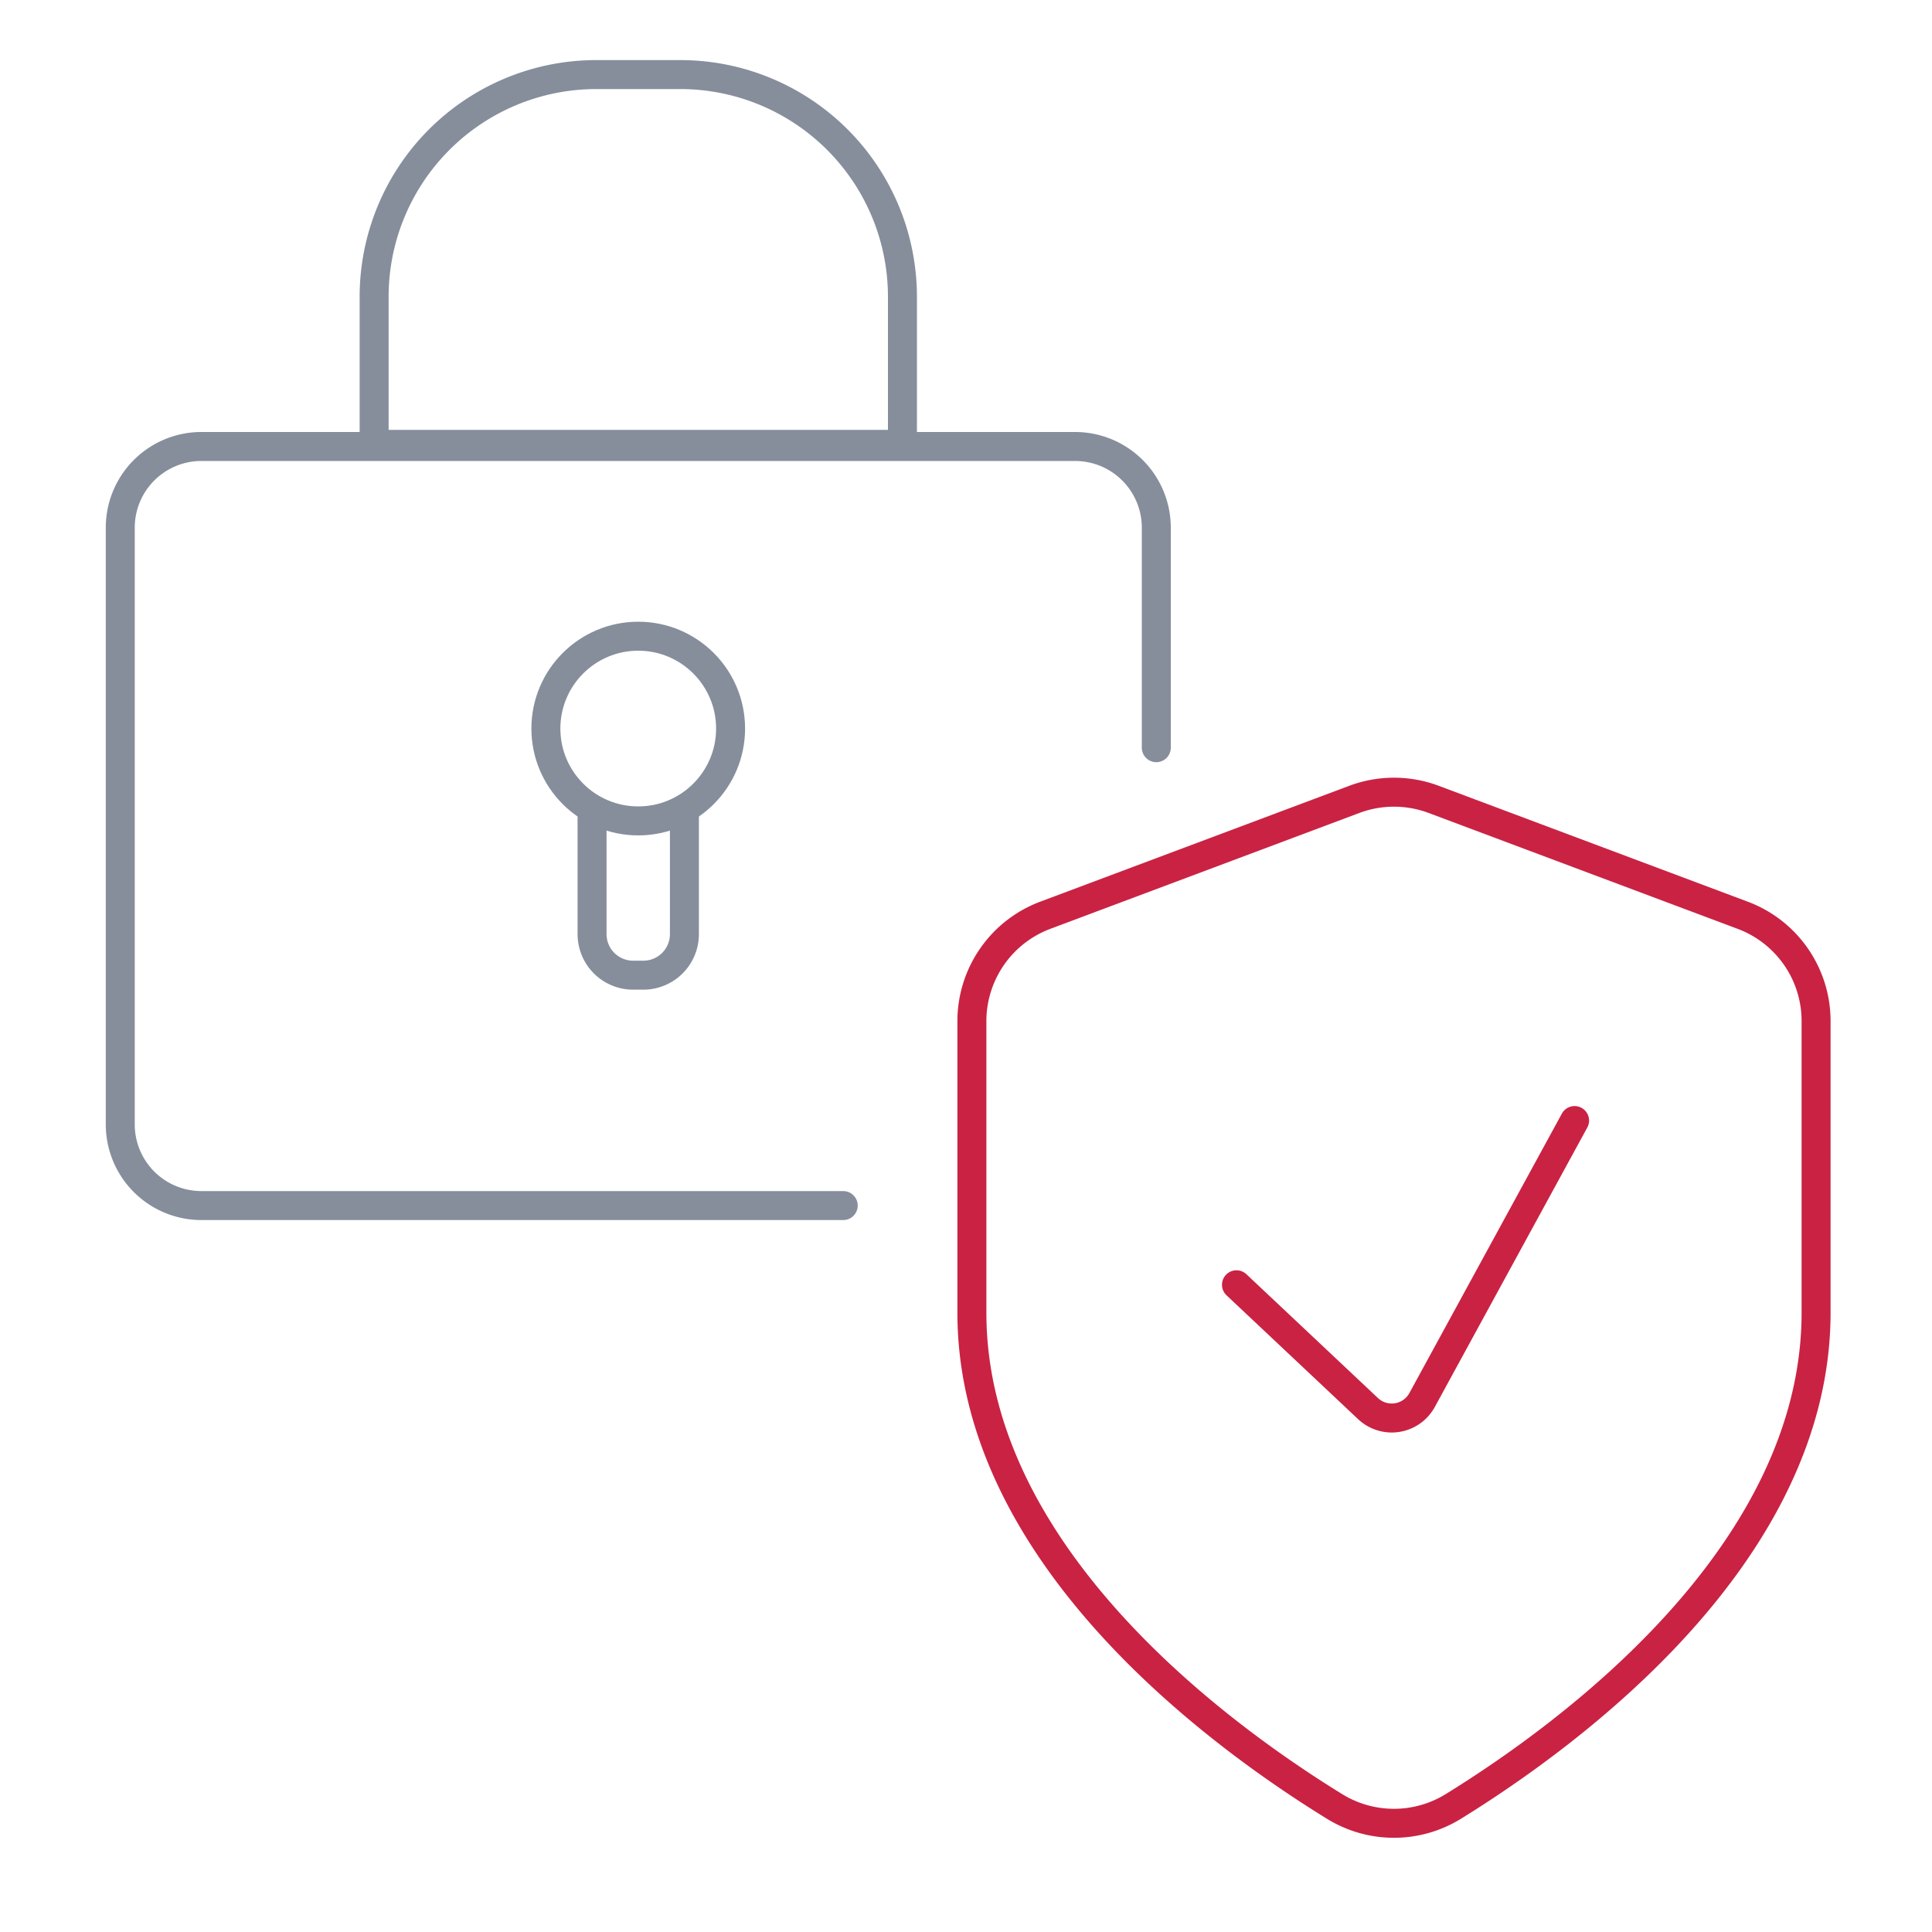
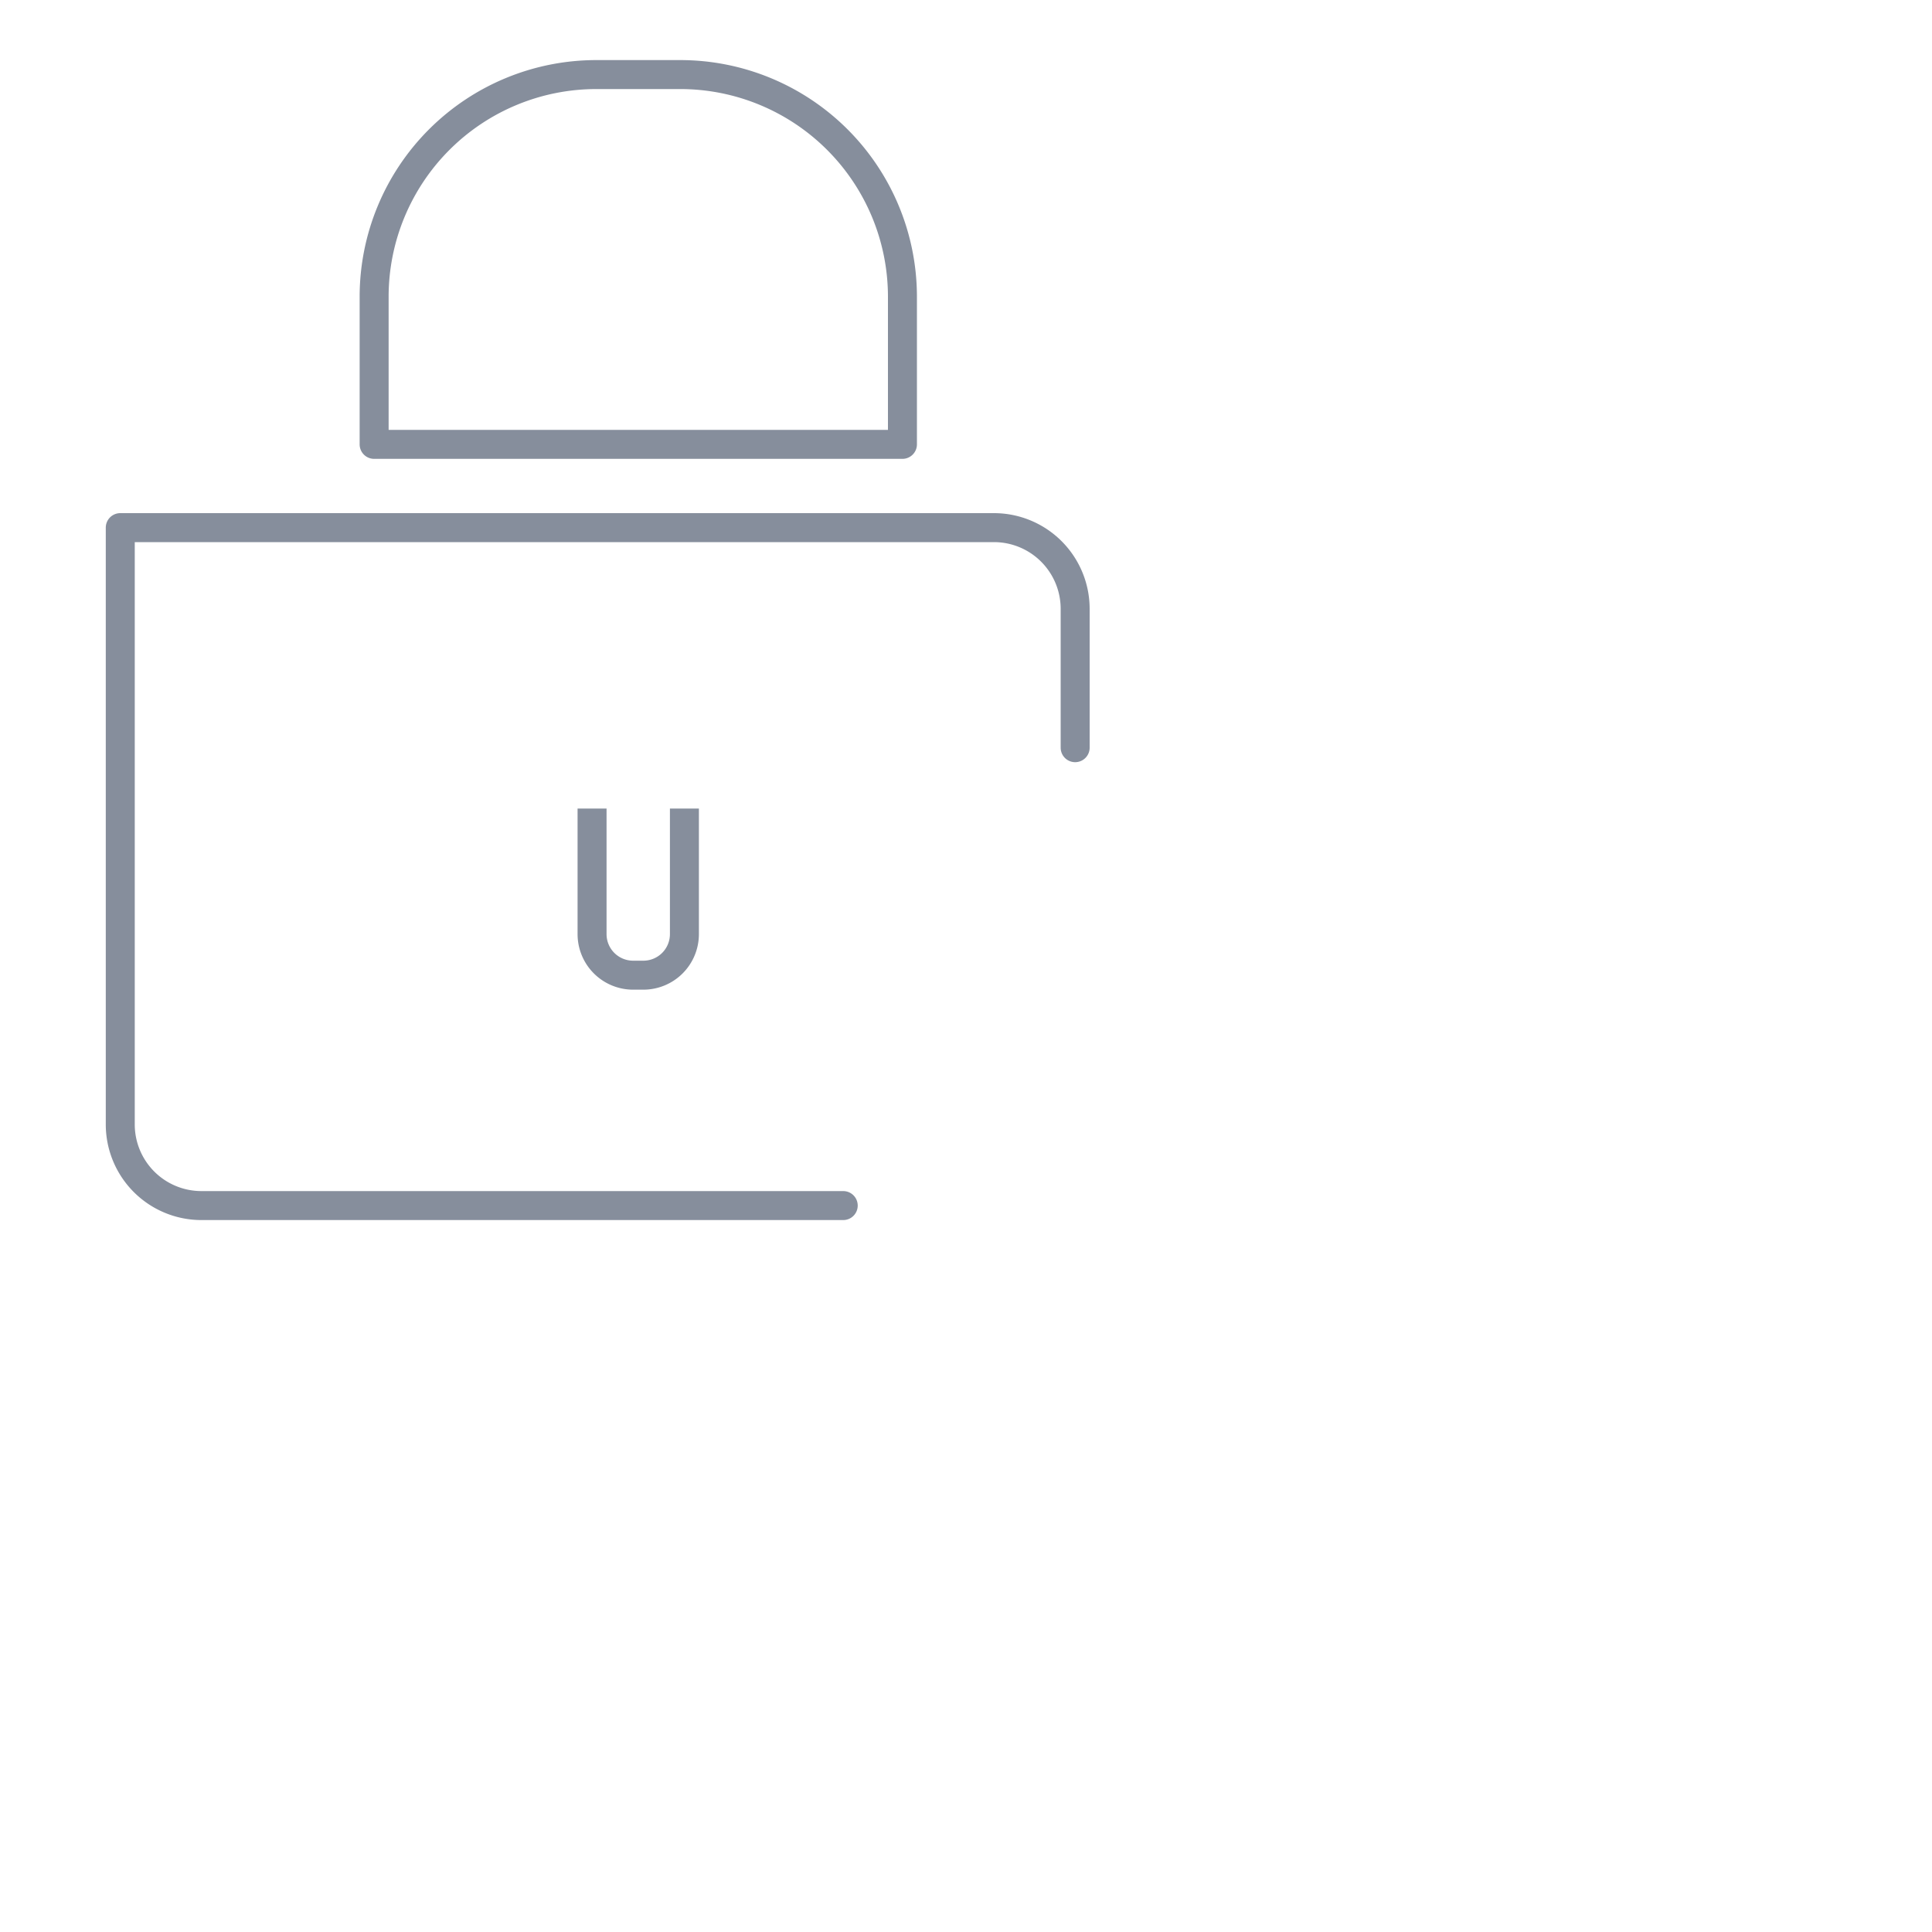
<svg xmlns="http://www.w3.org/2000/svg" id="Ebene_1" data-name="Ebene 1" viewBox="0 0 200 200">
  <defs>
    <style>.cls-1,.cls-2,.cls-3,.cls-4{fill:none;stroke-width:3px;}.cls-1,.cls-4{stroke:#ca2243;}.cls-2,.cls-3{stroke:#868e9c;}.cls-2,.cls-3,.cls-4{stroke-linejoin:round;}.cls-3,.cls-4{stroke-linecap:round;}</style>
  </defs>
-   <path class="cls-1" d="M138.15,187a11.7,11.7,0,0,0,12.3,0c12-7.41,37.55-26.08,37.55-51.12V105.75a11.69,11.69,0,0,0-7.59-11l-32-12a11.72,11.72,0,0,0-8.21,0l-32,12a11.71,11.71,0,0,0-7.59,11v30.13C100.6,160.92,126.11,179.59,138.15,187Z" />
  <path class="cls-2" d="M61.73,7.72h8.69a23,23,0,0,1,23,23V46a0,0,0,0,1,0,0H38.73a0,0,0,0,1,0,0V30.72A23,23,0,0,1,61.73,7.72Z" />
-   <path class="cls-3" d="M87.29,124.8H20.85a8.4,8.4,0,0,1-8.4-8.41V54.62a8.4,8.4,0,0,1,8.4-8.4h90.44a8.41,8.41,0,0,1,8.41,8.4V77.4" />
-   <circle class="cls-2" cx="66.07" cy="75.42" r="9.56" />
+   <path class="cls-3" d="M87.29,124.8H20.85a8.4,8.4,0,0,1-8.4-8.41V54.62h90.44a8.41,8.41,0,0,1,8.41,8.4V77.4" />
  <path class="cls-2" d="M70.85,83.7v13a4.25,4.25,0,0,1-4.25,4.25H65.54a4.25,4.25,0,0,1-4.25-4.25v-13" />
-   <path class="cls-4" d="M128,133l13.62,12.82a3.58,3.58,0,0,0,5.6-.9L163,116" />
</svg>